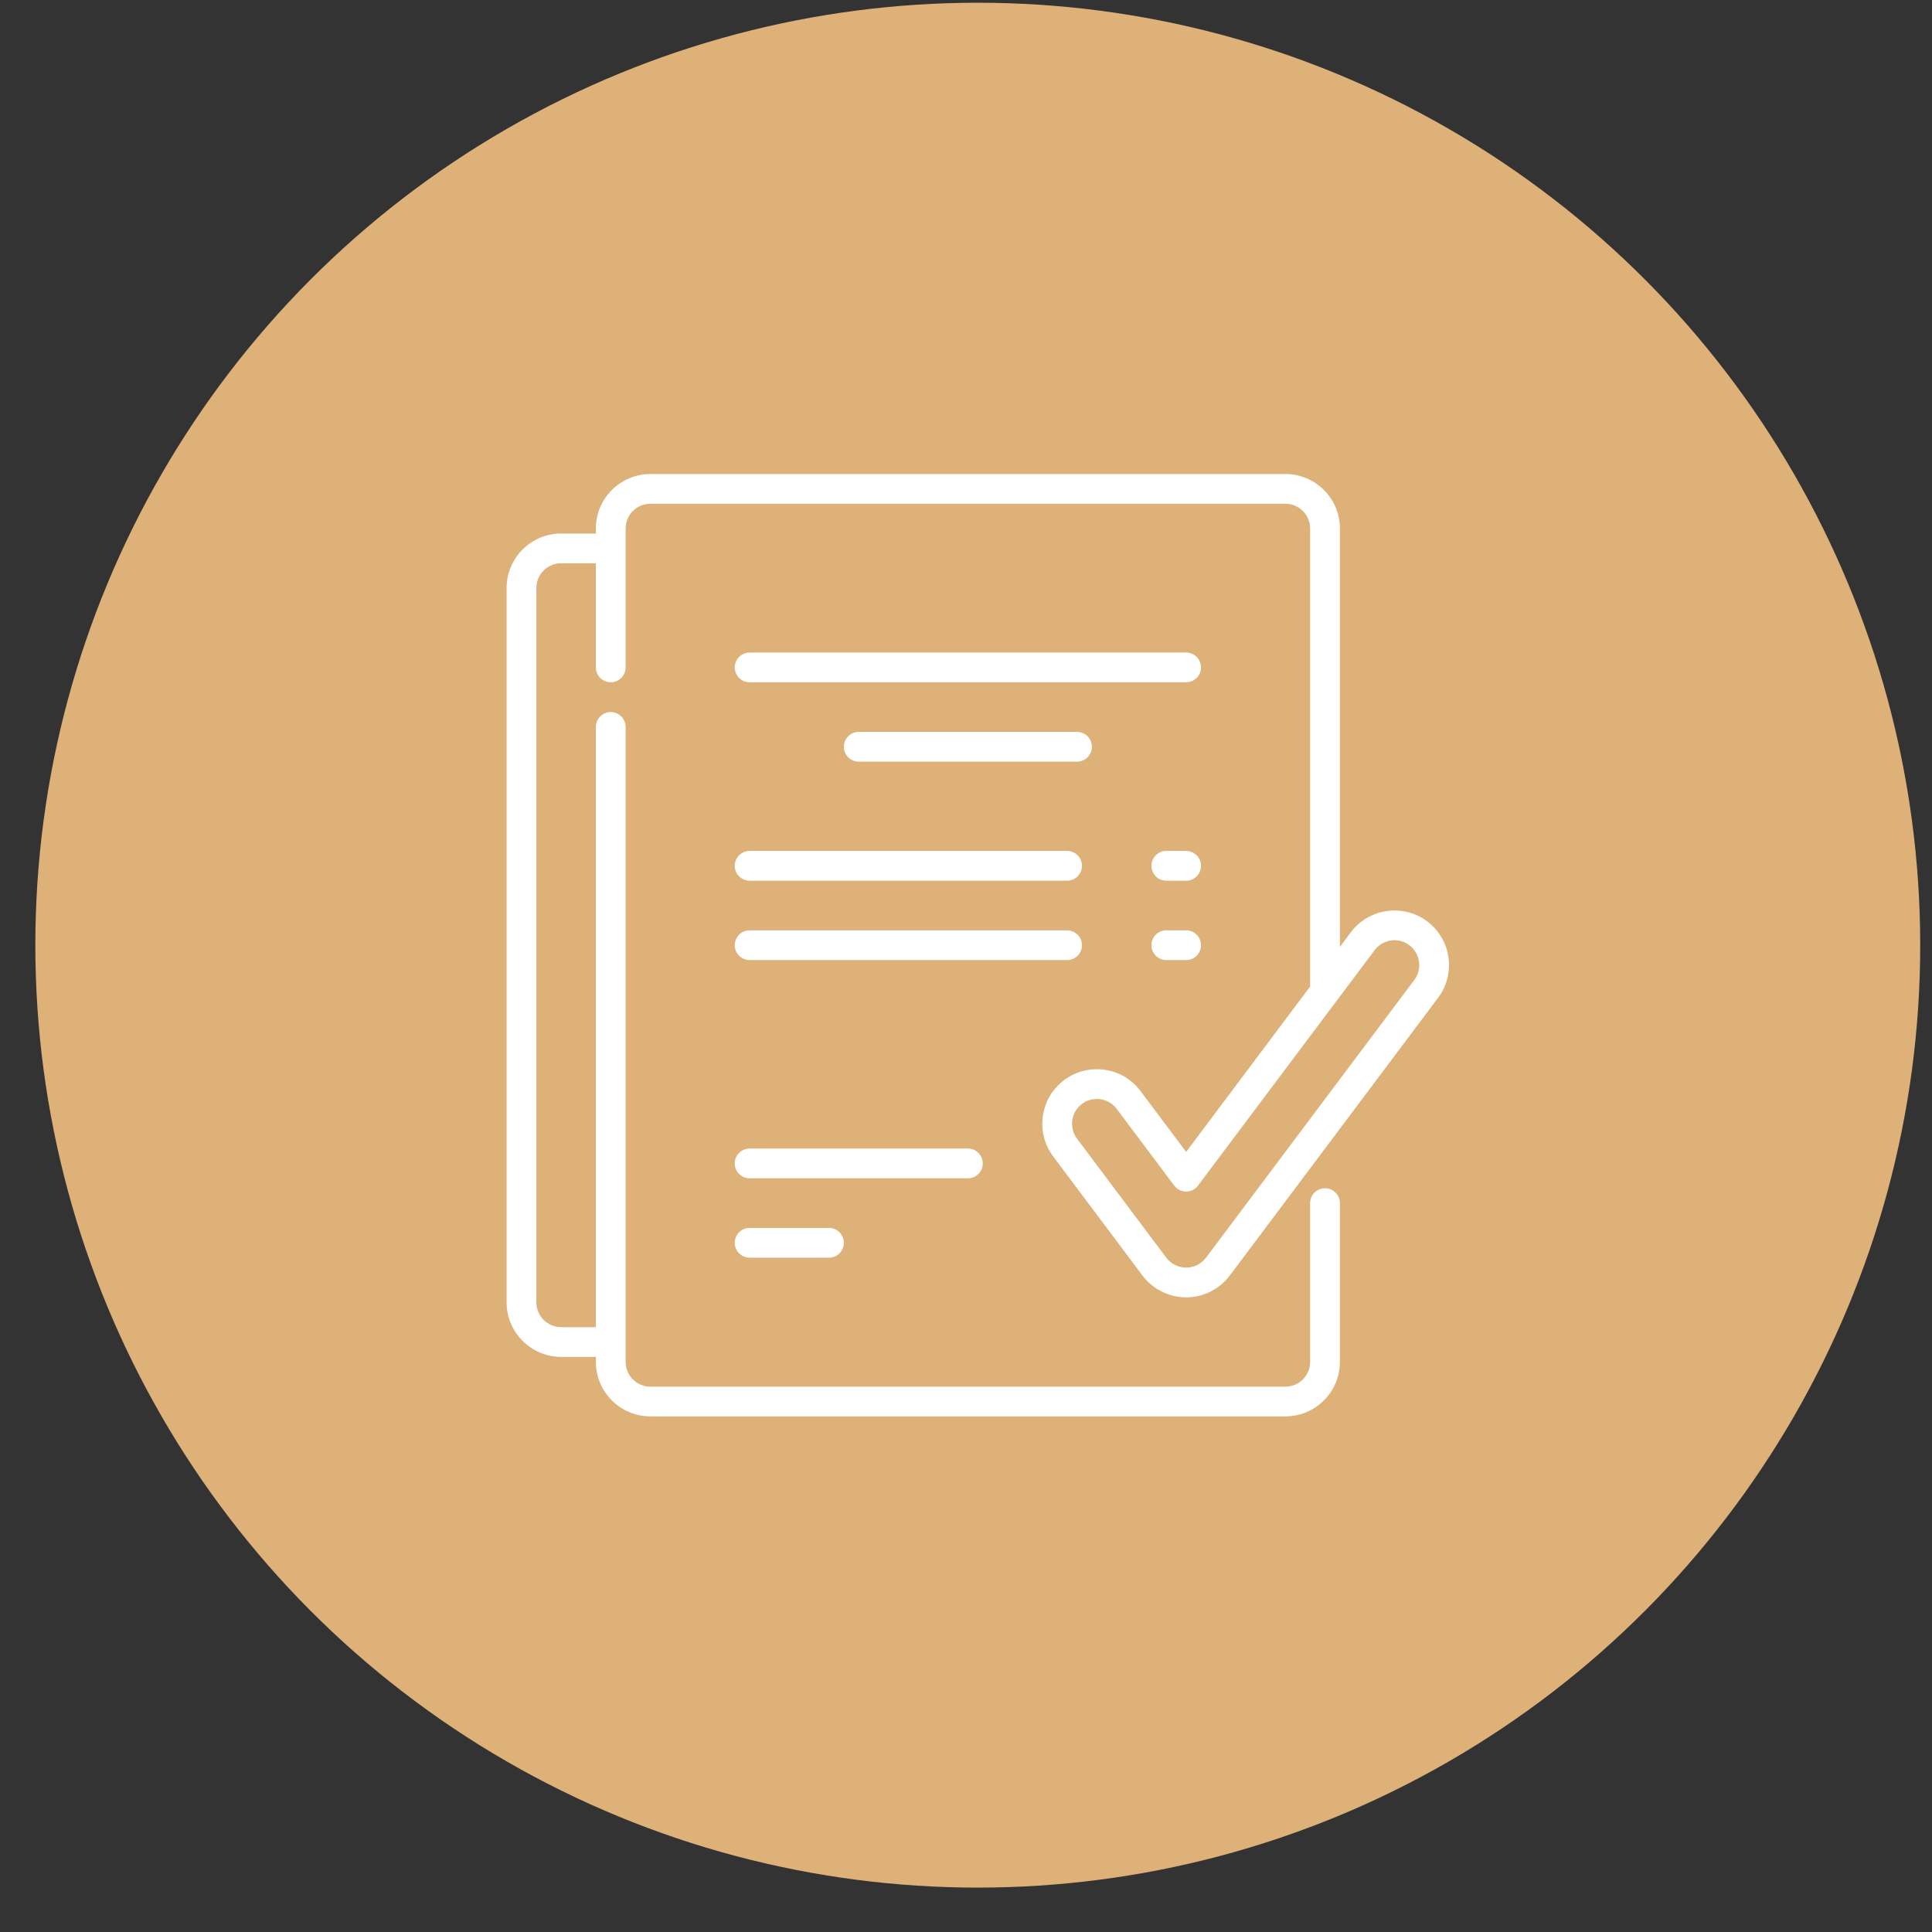
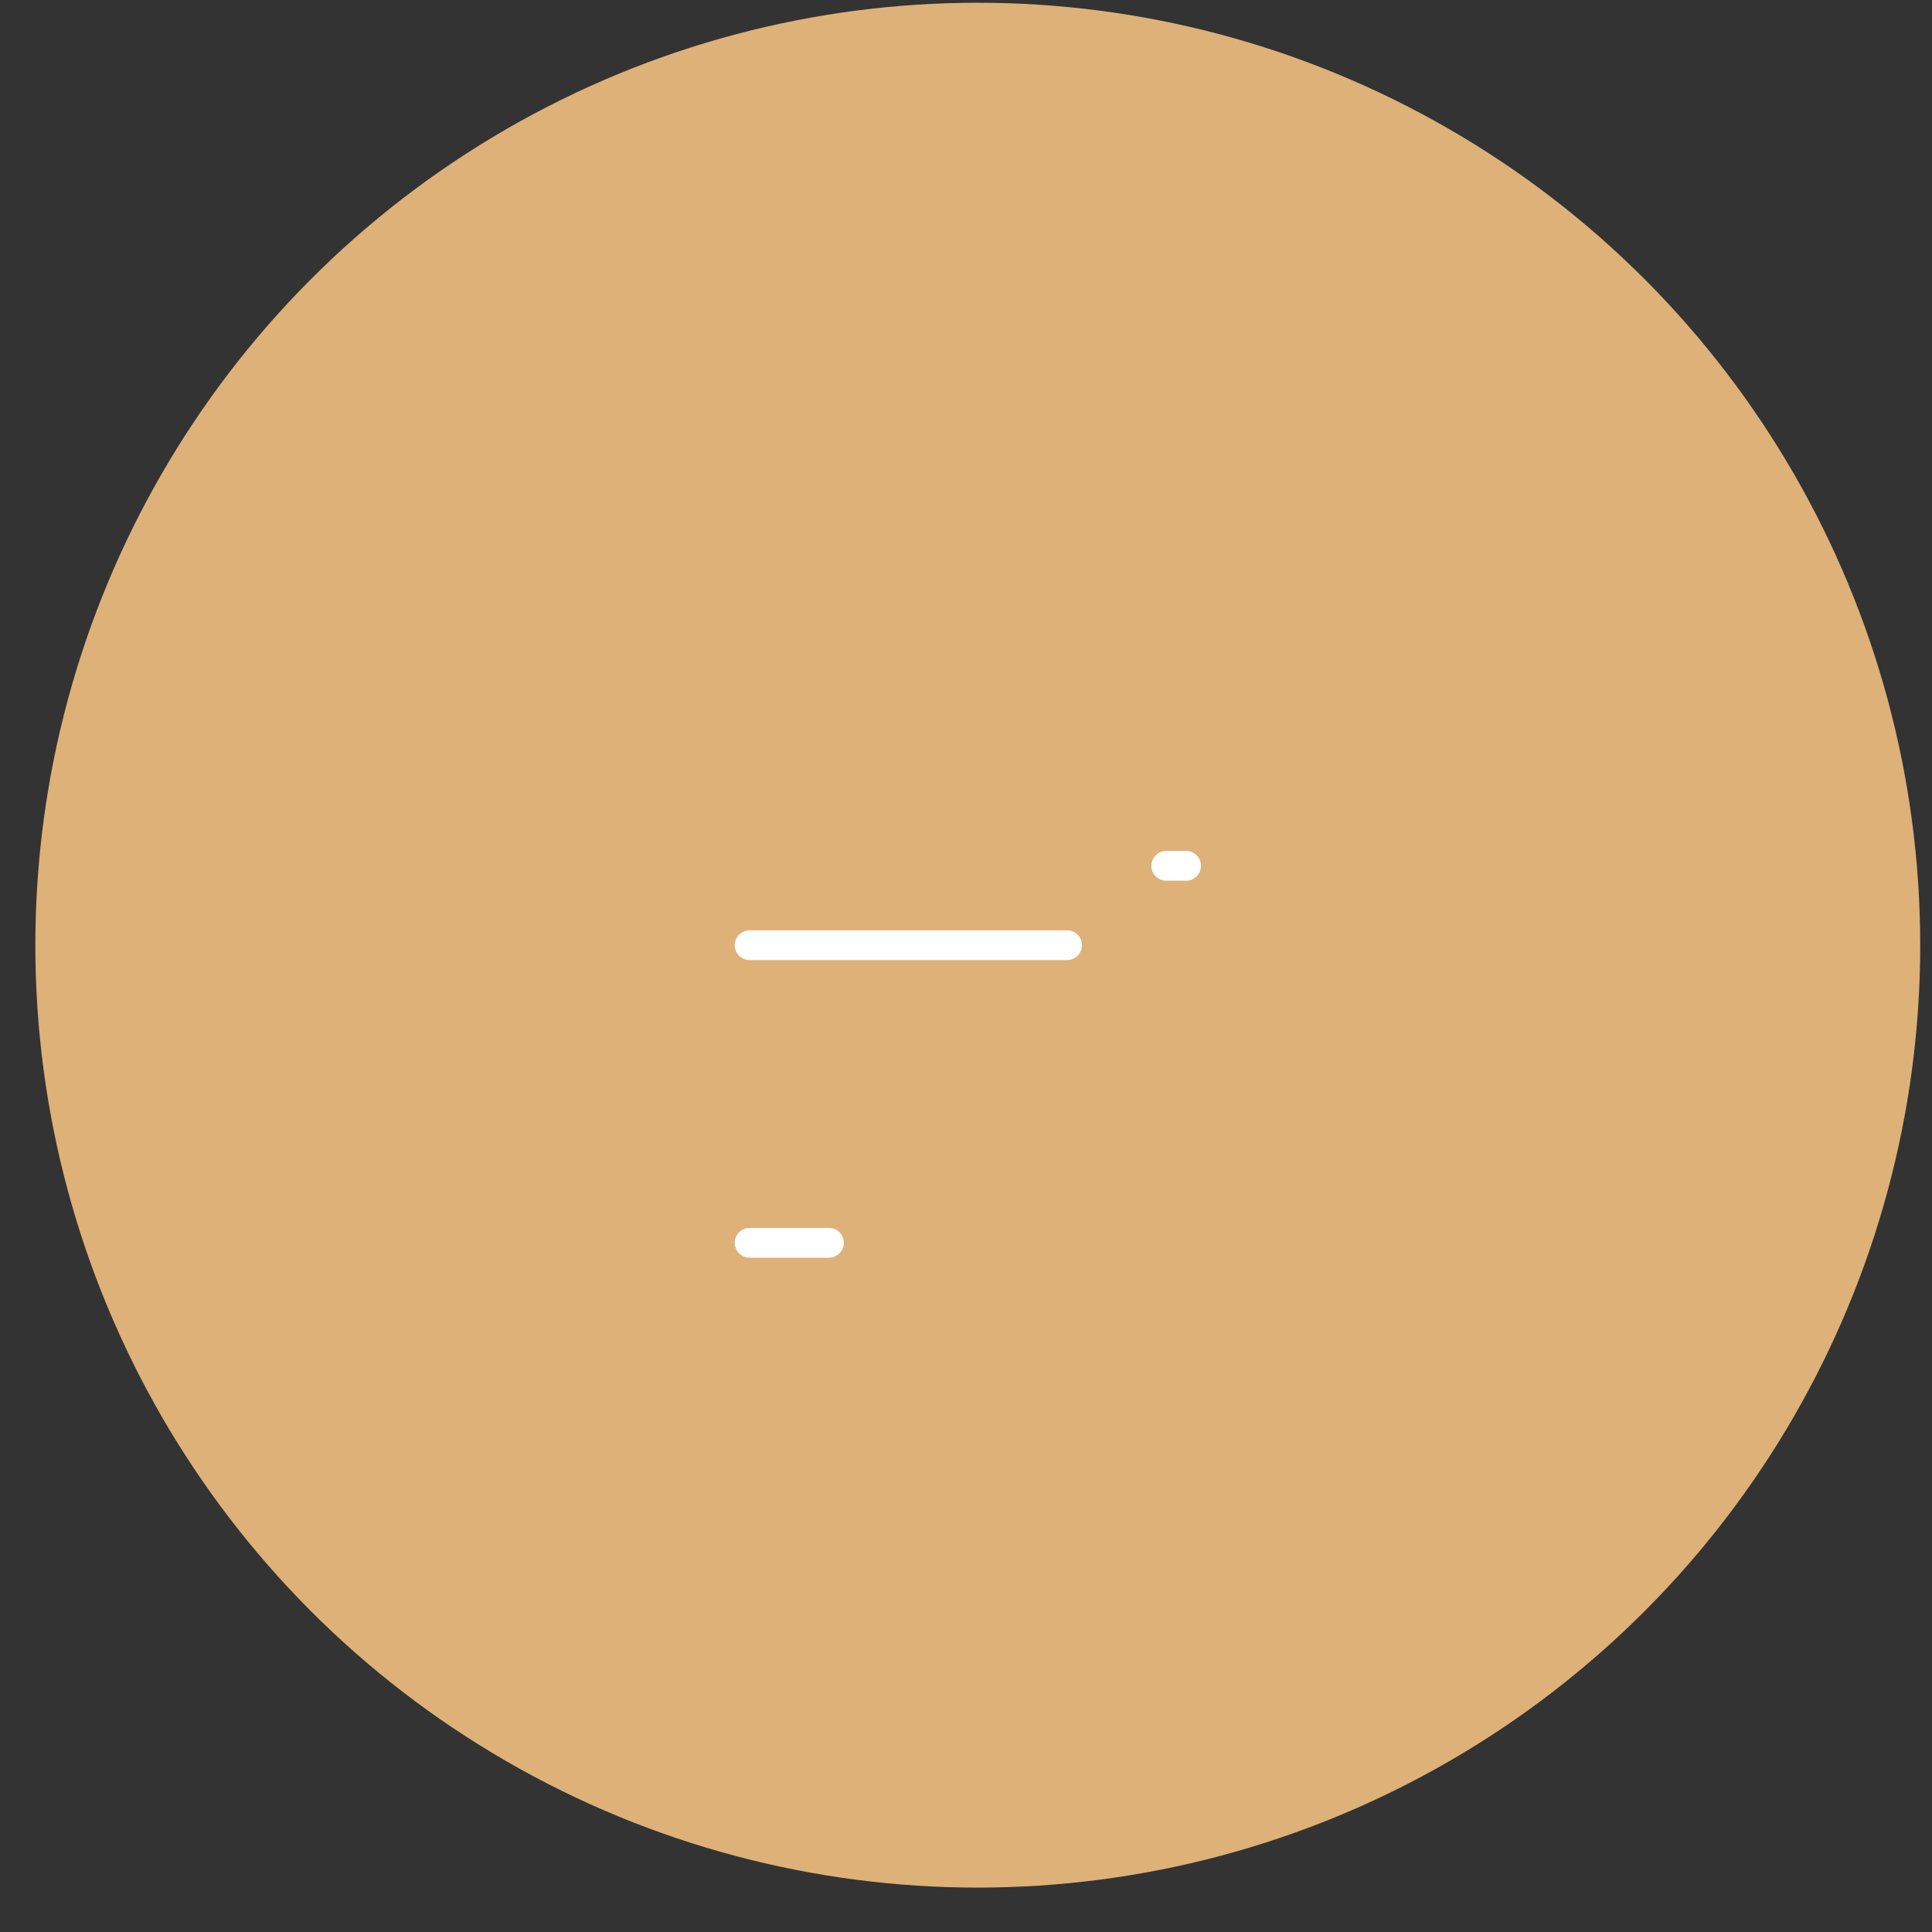
<svg xmlns="http://www.w3.org/2000/svg" width="41" height="41" viewBox="0 0 41 41" fill="none">
  <rect x="0" y="0" width="41" height="41" fill="#333333" stroke="none" />
  <circle cx="20.75" cy="20.058" r="20" fill="#DDB178" />
  <path d="M25.171 18.058H24.75C24.576 18.058 24.435 18.2 24.435 18.374C24.435 18.549 24.576 18.69 24.75 18.69H25.171C25.346 18.69 25.487 18.549 25.487 18.374C25.487 18.2 25.346 18.058 25.171 18.058ZM22.961 20.058C22.961 20.017 22.953 19.976 22.937 19.938C22.921 19.899 22.898 19.864 22.869 19.835C22.839 19.806 22.804 19.783 22.766 19.767C22.728 19.751 22.687 19.743 22.645 19.743H15.908C15.867 19.743 15.826 19.751 15.787 19.767C15.749 19.783 15.714 19.806 15.685 19.835C15.656 19.864 15.632 19.899 15.617 19.938C15.601 19.976 15.592 20.017 15.592 20.058C15.592 20.1 15.601 20.141 15.617 20.179C15.632 20.218 15.656 20.253 15.685 20.282C15.714 20.311 15.749 20.334 15.787 20.35C15.826 20.366 15.867 20.374 15.908 20.374H22.645C22.687 20.374 22.728 20.366 22.766 20.35C22.804 20.334 22.839 20.311 22.869 20.282C22.898 20.253 22.921 20.218 22.937 20.179C22.953 20.141 22.961 20.1 22.961 20.058ZM15.908 26.058C15.734 26.058 15.592 26.2 15.592 26.374C15.592 26.549 15.734 26.69 15.908 26.69H17.593C17.767 26.69 17.908 26.549 17.908 26.374C17.908 26.2 17.767 26.058 17.593 26.058H15.908Z" fill="white" />
-   <path d="M24.245 27.069C24.463 27.359 24.809 27.532 25.172 27.532C25.534 27.532 25.88 27.359 26.098 27.069L30.519 21.174C30.902 20.663 30.798 19.936 30.287 19.553C29.776 19.17 29.049 19.274 28.666 19.785L28.435 20.094V11.216C28.435 10.578 27.915 10.059 27.277 10.059H13.803C13.165 10.059 12.645 10.578 12.645 11.216V11.322H11.908C11.27 11.322 10.751 11.841 10.751 12.479V27.637C10.751 28.276 11.27 28.795 11.908 28.795H12.645V28.901C12.645 29.539 13.165 30.058 13.803 30.058H27.277C27.915 30.058 28.435 29.539 28.435 28.901V25.532C28.435 25.491 28.426 25.45 28.411 25.411C28.395 25.373 28.371 25.338 28.342 25.309C28.313 25.279 28.278 25.256 28.24 25.24C28.201 25.224 28.16 25.216 28.119 25.216C28.077 25.216 28.036 25.224 27.998 25.24C27.96 25.256 27.925 25.279 27.895 25.309C27.866 25.338 27.843 25.373 27.827 25.411C27.811 25.45 27.803 25.491 27.803 25.532V28.901C27.803 29.191 27.567 29.427 27.277 29.427H13.803C13.513 29.427 13.277 29.191 13.277 28.901V15.427C13.277 15.252 13.135 15.111 12.961 15.111C12.787 15.111 12.645 15.252 12.645 15.427V28.164H11.908C11.618 28.164 11.382 27.928 11.382 27.637V12.479C11.382 12.189 11.618 11.953 11.908 11.953H12.645V14.164C12.645 14.338 12.787 14.479 12.961 14.479C13.135 14.479 13.277 14.338 13.277 14.164V11.216C13.277 10.926 13.513 10.69 13.803 10.69H27.277C27.567 10.69 27.803 10.926 27.803 11.216V20.901C27.803 20.912 27.804 20.923 27.805 20.933L25.172 24.445L24.203 23.153C24.018 22.906 23.747 22.745 23.441 22.702C23.134 22.658 22.829 22.736 22.582 22.922C22.335 23.107 22.174 23.378 22.131 23.684C22.087 23.991 22.165 24.295 22.351 24.543L24.245 27.069ZM22.756 23.773C22.765 23.705 22.788 23.639 22.824 23.58C22.859 23.52 22.906 23.468 22.961 23.427C23.052 23.358 23.162 23.322 23.276 23.322C23.301 23.322 23.326 23.323 23.351 23.327C23.42 23.337 23.486 23.36 23.545 23.395C23.605 23.43 23.657 23.477 23.698 23.532L24.919 25.16C24.948 25.2 24.986 25.231 25.03 25.253C25.074 25.275 25.122 25.287 25.172 25.287C25.221 25.287 25.269 25.275 25.313 25.253C25.357 25.231 25.395 25.2 25.424 25.16L29.172 20.164C29.346 19.932 29.676 19.884 29.908 20.058C30.14 20.233 30.188 20.563 30.014 20.795L25.593 26.69V26.69C25.543 26.755 25.48 26.808 25.407 26.845C25.334 26.881 25.253 26.9 25.172 26.901C25.09 26.9 25.009 26.881 24.936 26.845C24.863 26.808 24.8 26.755 24.75 26.69L22.856 24.164C22.814 24.109 22.784 24.046 22.767 23.979C22.75 23.912 22.746 23.842 22.756 23.773Z" fill="white" />
-   <path d="M20.856 24.69C20.856 24.648 20.848 24.607 20.832 24.569C20.816 24.531 20.793 24.496 20.763 24.467C20.734 24.437 20.699 24.414 20.661 24.398C20.622 24.382 20.581 24.374 20.54 24.374H15.908C15.734 24.374 15.592 24.516 15.592 24.69C15.592 24.864 15.734 25.006 15.908 25.006H20.54C20.581 25.006 20.622 24.998 20.661 24.982C20.699 24.966 20.734 24.943 20.763 24.913C20.793 24.884 20.816 24.849 20.832 24.811C20.848 24.773 20.856 24.731 20.856 24.69ZM18.224 15.532C18.183 15.532 18.142 15.54 18.103 15.556C18.065 15.572 18.03 15.595 18.001 15.624C17.971 15.654 17.948 15.689 17.932 15.727C17.916 15.765 17.908 15.806 17.908 15.848C17.908 15.889 17.916 15.93 17.932 15.969C17.948 16.007 17.971 16.042 18.001 16.071C18.03 16.101 18.065 16.124 18.103 16.14C18.142 16.155 18.183 16.164 18.224 16.164H22.856C22.897 16.164 22.938 16.155 22.977 16.14C23.015 16.124 23.05 16.101 23.079 16.071C23.108 16.042 23.132 16.007 23.148 15.969C23.163 15.93 23.172 15.889 23.172 15.848C23.172 15.806 23.163 15.765 23.148 15.727C23.132 15.689 23.108 15.654 23.079 15.624C23.05 15.595 23.015 15.572 22.977 15.556C22.938 15.54 22.897 15.532 22.856 15.532H18.224ZM15.908 18.69H22.645C22.82 18.69 22.961 18.549 22.961 18.374C22.961 18.2 22.82 18.058 22.645 18.058H15.908C15.734 18.058 15.592 18.2 15.592 18.374C15.592 18.549 15.734 18.69 15.908 18.69ZM25.171 13.848H15.908C15.867 13.848 15.826 13.856 15.787 13.872C15.749 13.888 15.714 13.911 15.685 13.94C15.656 13.97 15.632 14.005 15.617 14.043C15.601 14.081 15.592 14.122 15.592 14.164C15.592 14.205 15.601 14.246 15.617 14.284C15.632 14.323 15.656 14.358 15.685 14.387C15.714 14.416 15.749 14.44 15.787 14.455C15.826 14.471 15.867 14.479 15.908 14.479H25.171C25.213 14.479 25.254 14.471 25.292 14.455C25.331 14.44 25.365 14.416 25.395 14.387C25.424 14.358 25.447 14.323 25.463 14.284C25.479 14.246 25.487 14.205 25.487 14.164C25.487 14.122 25.479 14.081 25.463 14.043C25.447 14.005 25.424 13.97 25.395 13.94C25.365 13.911 25.331 13.888 25.292 13.872C25.254 13.856 25.213 13.848 25.171 13.848ZM25.171 19.743H24.75C24.709 19.743 24.668 19.751 24.63 19.767C24.591 19.782 24.556 19.806 24.527 19.835C24.498 19.864 24.474 19.899 24.459 19.938C24.443 19.976 24.435 20.017 24.435 20.058C24.435 20.1 24.443 20.141 24.459 20.179C24.474 20.218 24.498 20.252 24.527 20.282C24.556 20.311 24.591 20.334 24.63 20.35C24.668 20.366 24.709 20.374 24.75 20.374H25.171C25.213 20.374 25.254 20.366 25.292 20.35C25.331 20.334 25.365 20.311 25.395 20.282C25.424 20.252 25.447 20.218 25.463 20.179C25.479 20.141 25.487 20.1 25.487 20.058C25.487 20.017 25.479 19.976 25.463 19.938C25.447 19.899 25.424 19.864 25.395 19.835C25.365 19.806 25.331 19.782 25.292 19.767C25.254 19.751 25.213 19.743 25.171 19.743Z" fill="white" />
</svg>